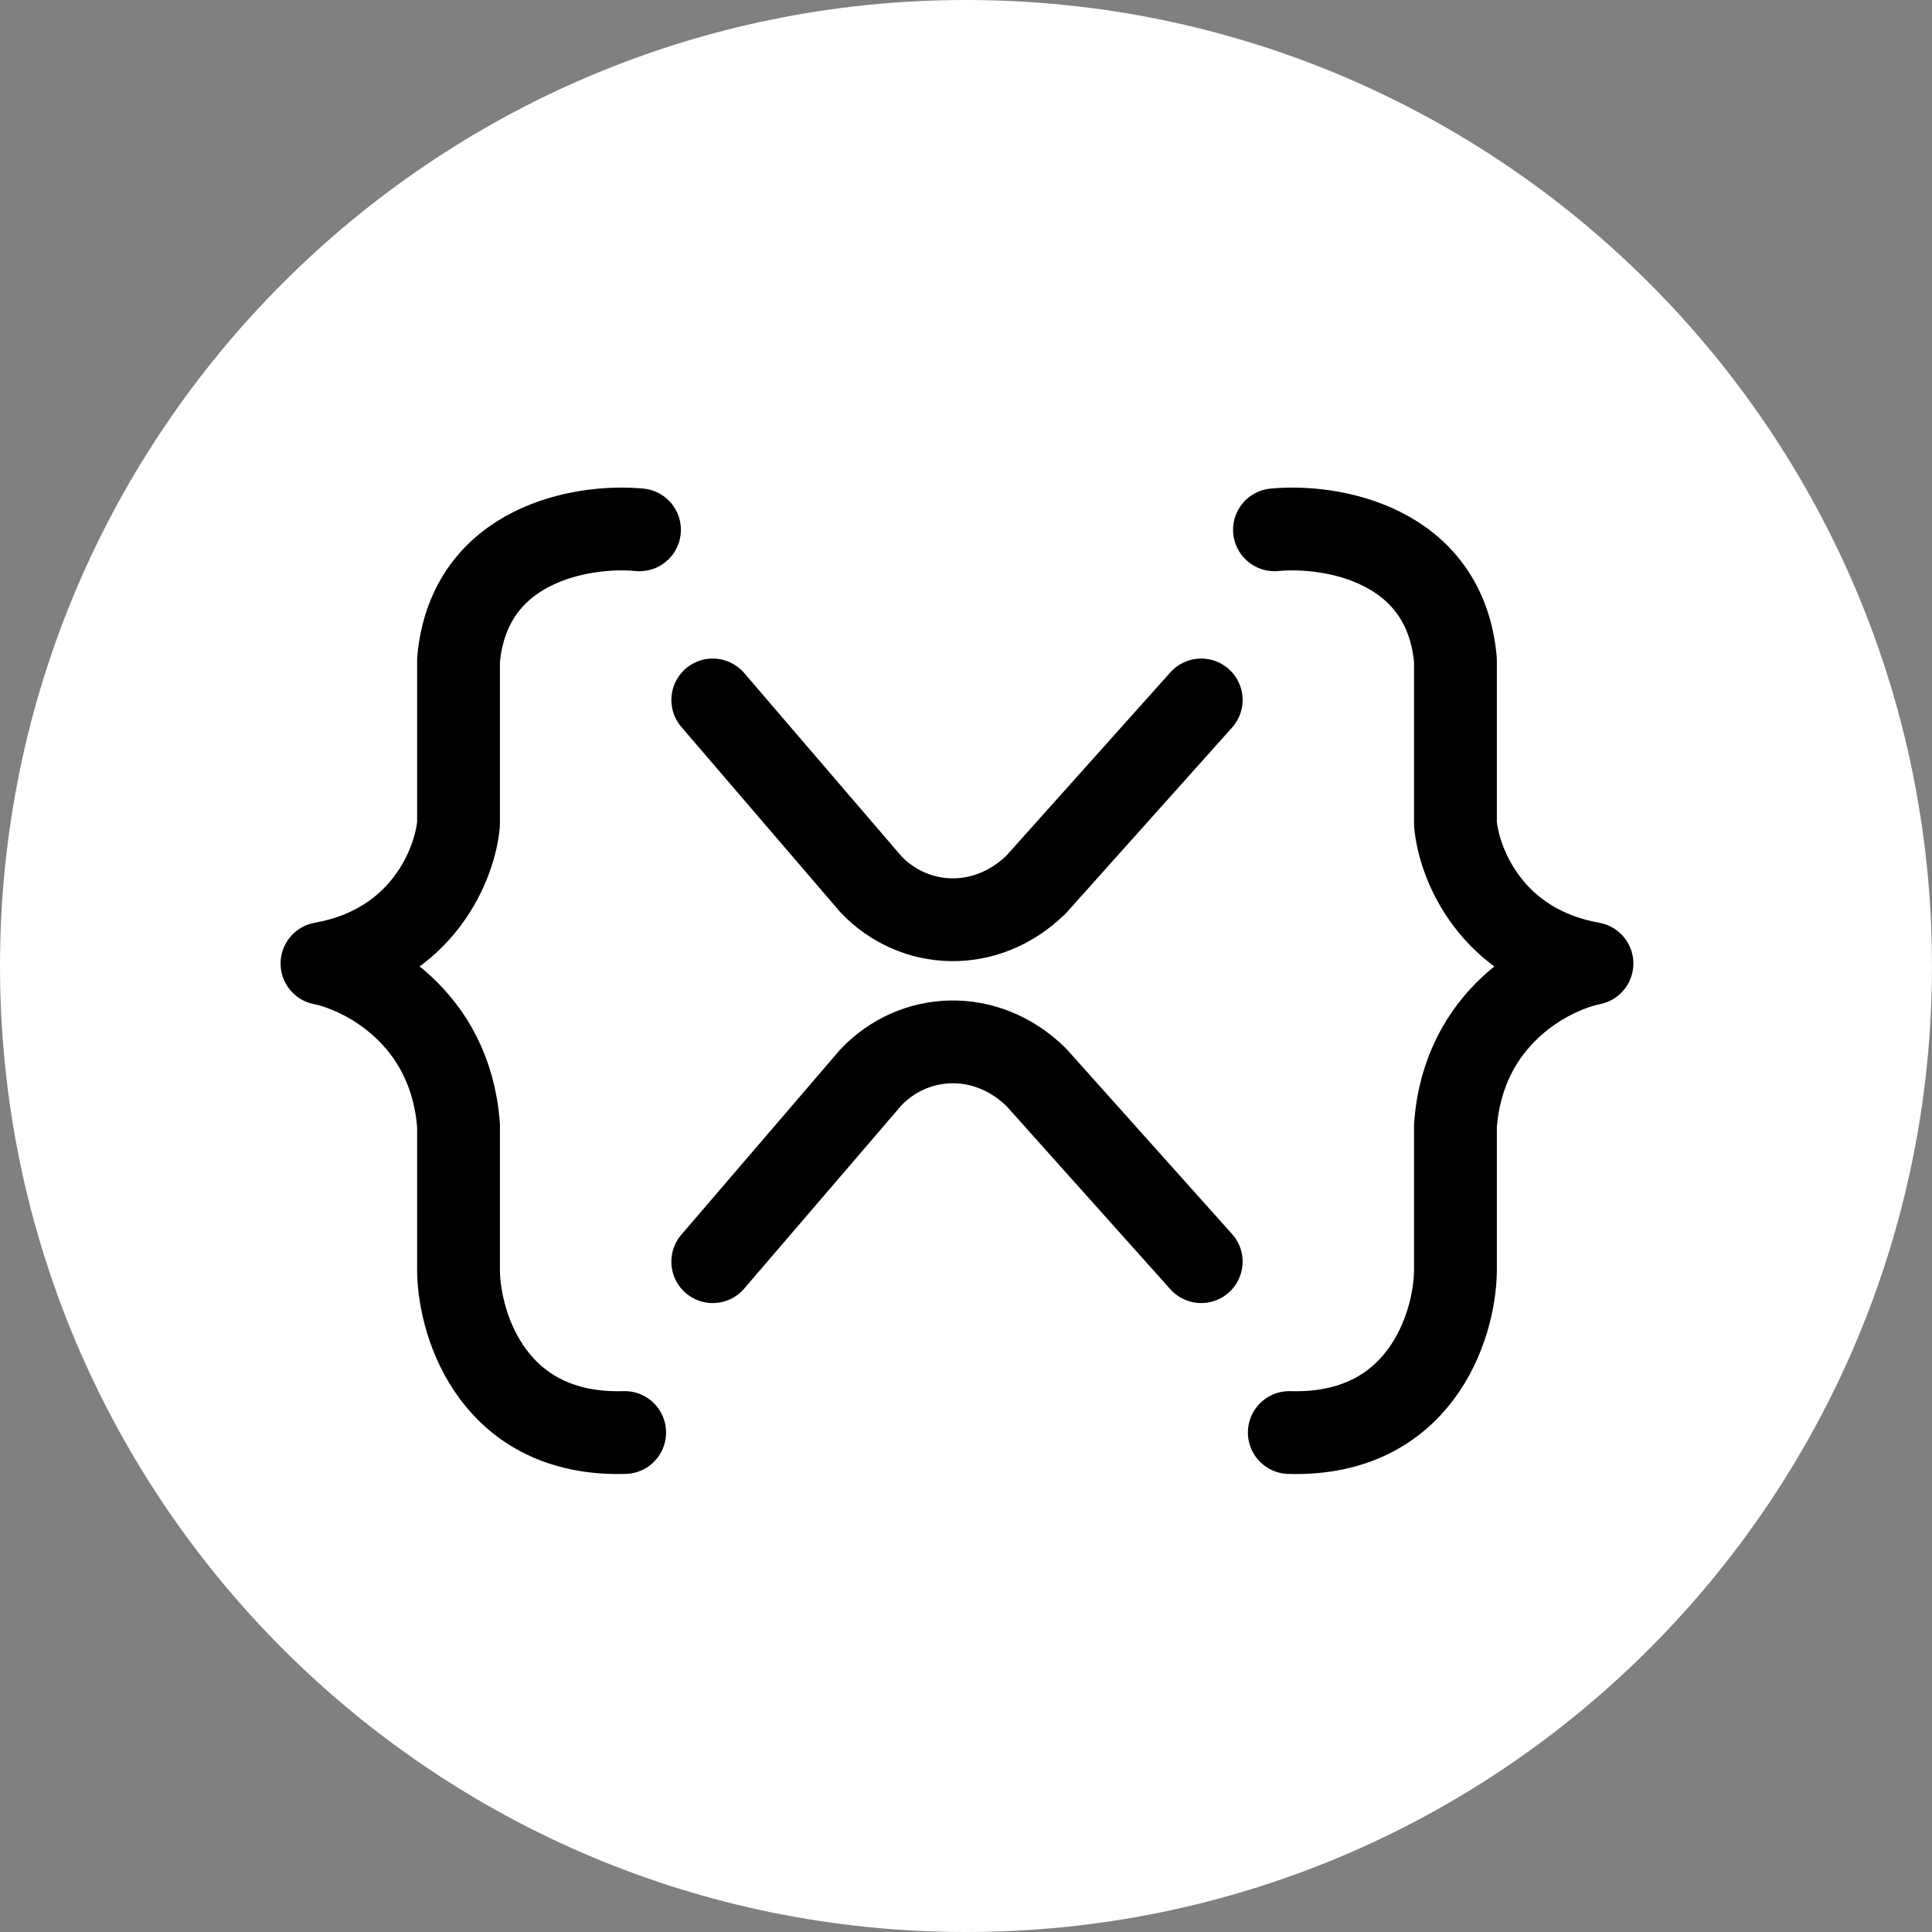
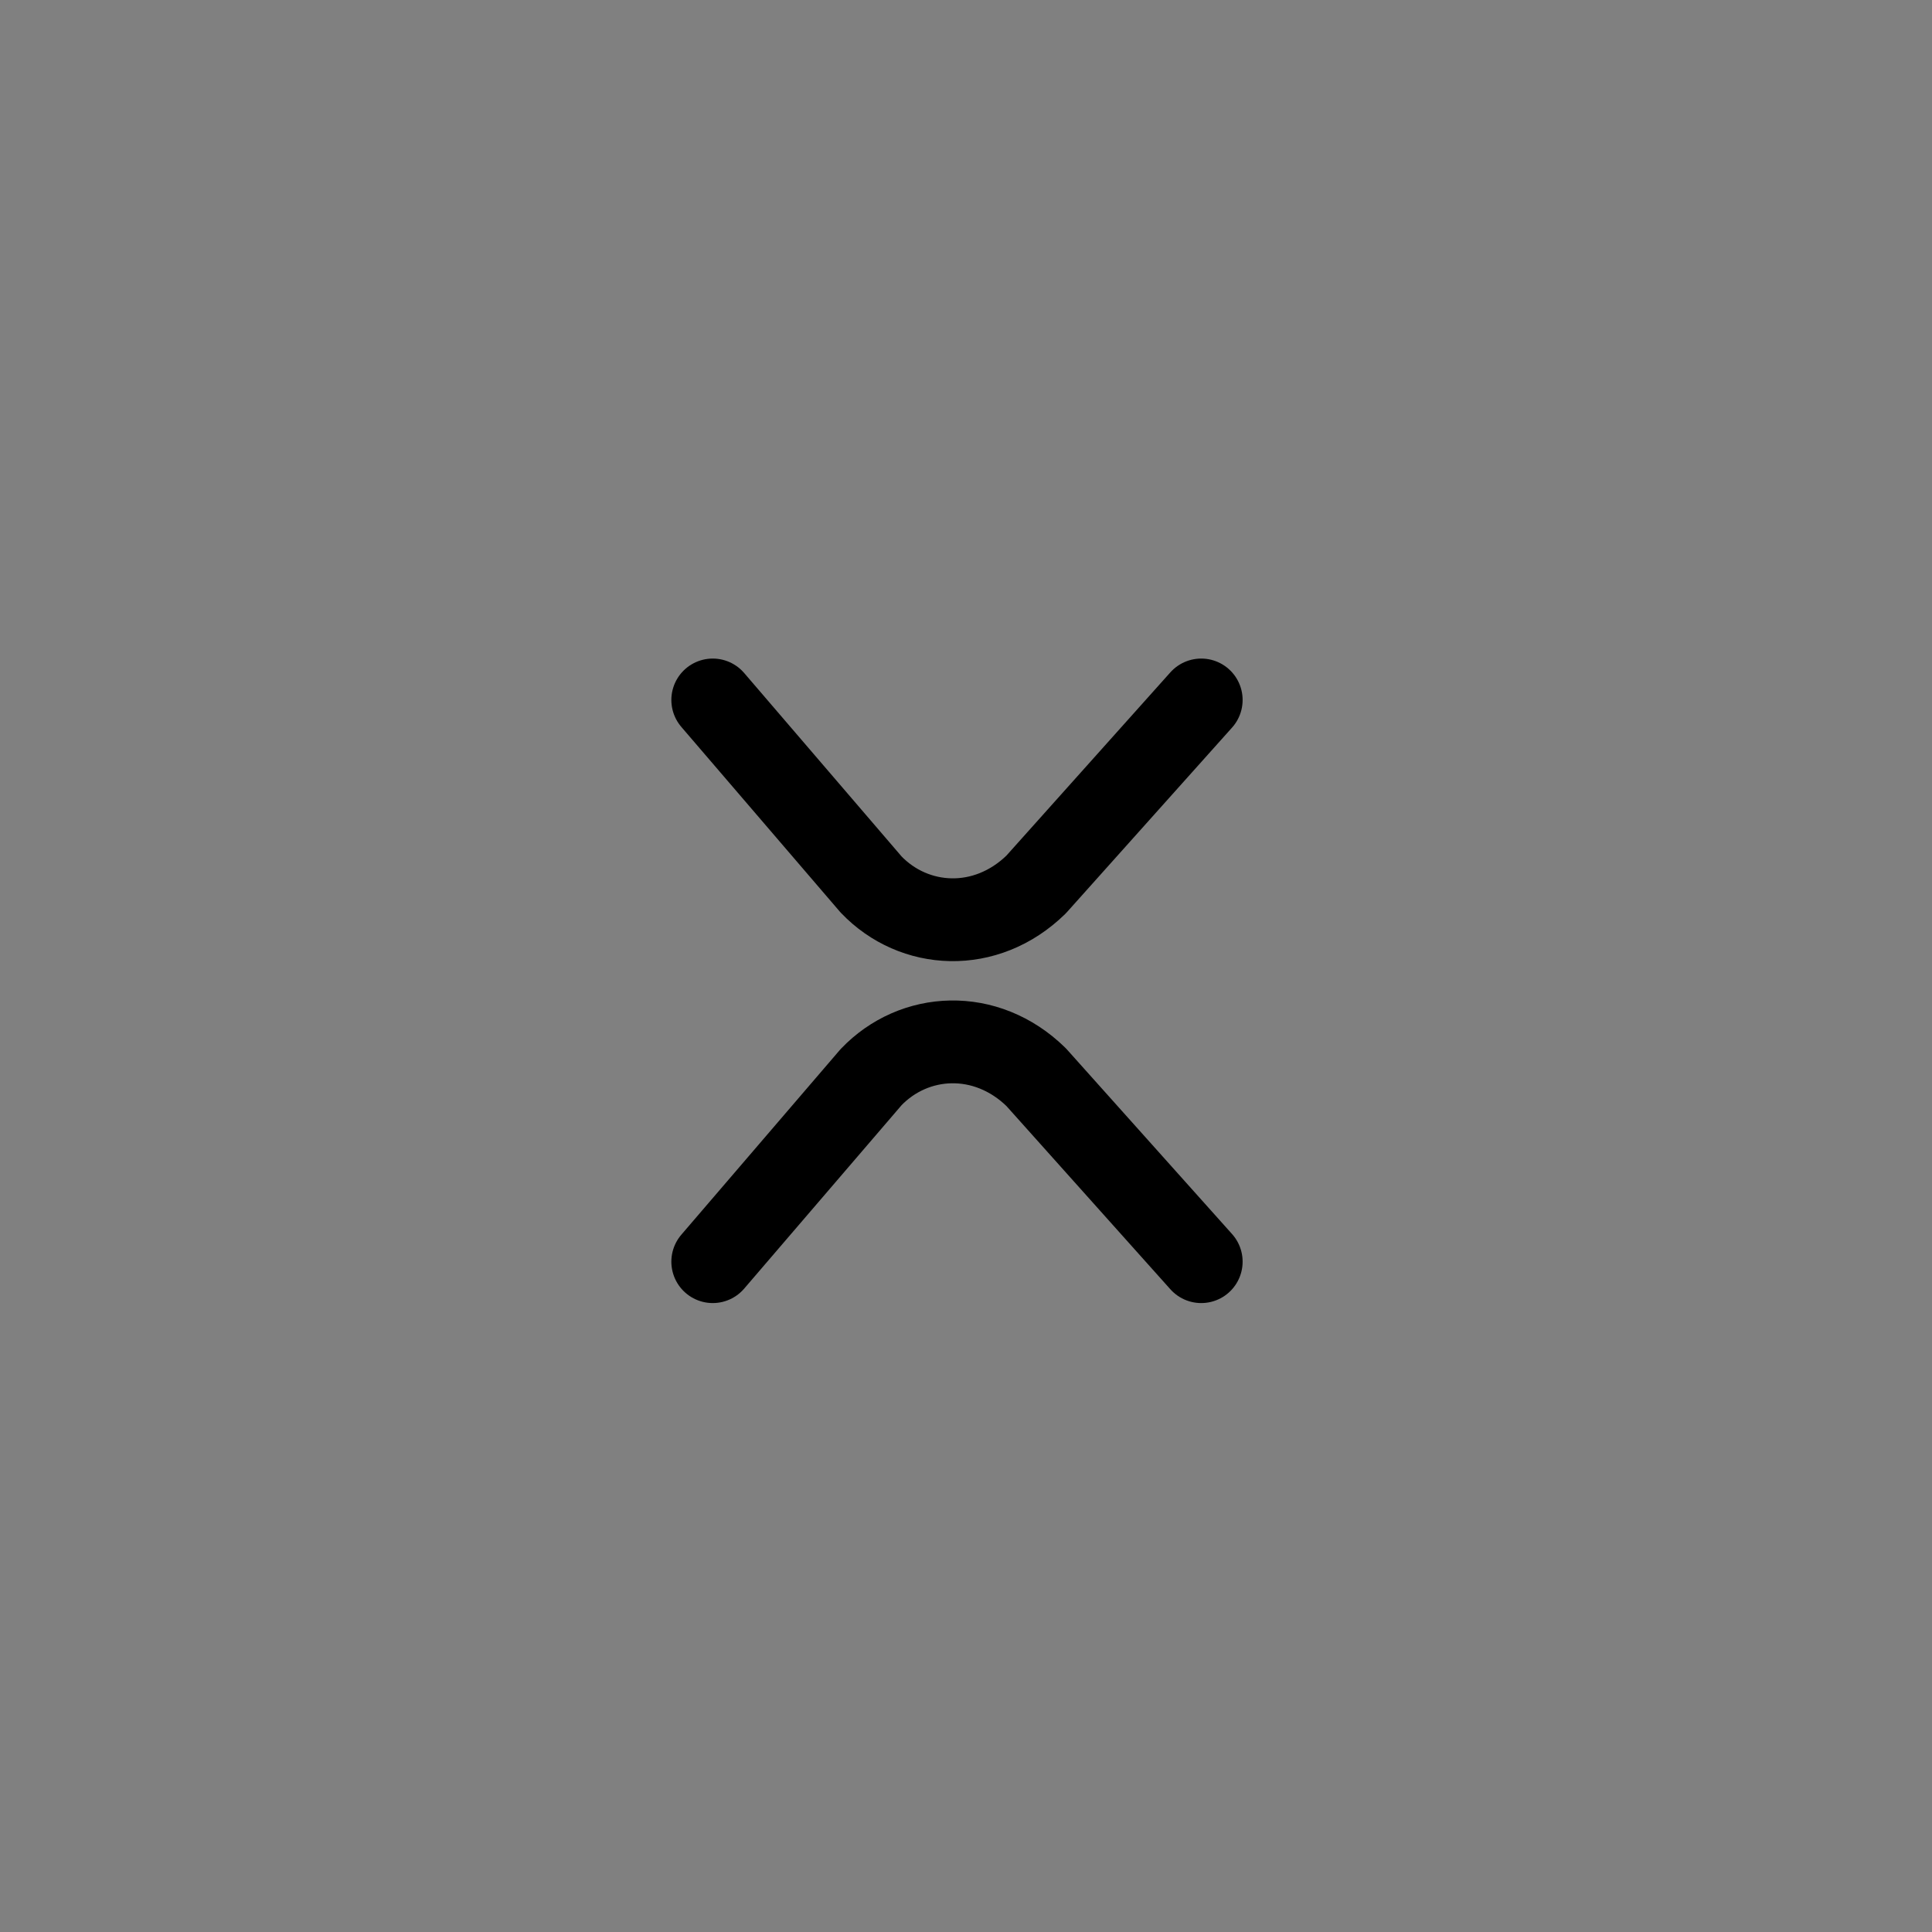
<svg xmlns="http://www.w3.org/2000/svg" width="84" height="84" viewBox="0 0 84 84" fill="none">
  <rect x="0" y="0" width="84" height="84" fill="#808080" stroke="none" />
-   <path d="M42 84C65.195 84 83.999 65.196 83.999 42C83.999 18.804 65.195 0 42 0C18.804 0 -0 18.804 -0 42C-0 65.196 18.804 84 42 84Z" fill="white" />
  <path d="M30.989 30.433L37.873 38.455C39.74 40.408 42.867 40.591 45.05 38.455L52.227 30.433" stroke="black" stroke-width="3.6" stroke-linecap="round" stroke-linejoin="round" />
  <path d="M30.989 54.855L37.873 46.833C39.74 44.88 42.867 44.697 45.05 46.833L52.227 54.855" stroke="black" stroke-width="3.6" stroke-linecap="round" stroke-linejoin="round" />
-   <path d="M27.804 23.035C25.372 22.803 20.394 23.608 19.936 28.692V35.816C19.793 37.515 18.406 41.109 14 41.892C15.836 42.264 19.593 44.196 19.936 48.945V55.3C19.984 57.698 21.496 62.452 27.16 62.284" stroke="black" stroke-width="3.6" stroke-linecap="round" stroke-linejoin="round" />
-   <path d="M55.412 23.035C57.844 22.803 62.822 23.608 63.28 28.692V35.816C63.423 37.515 64.81 41.109 69.216 41.892C67.38 42.264 63.623 44.196 63.28 48.945V55.3C63.232 57.698 61.721 62.452 56.056 62.284" stroke="black" stroke-width="3.6" stroke-linecap="round" stroke-linejoin="round" />
</svg>